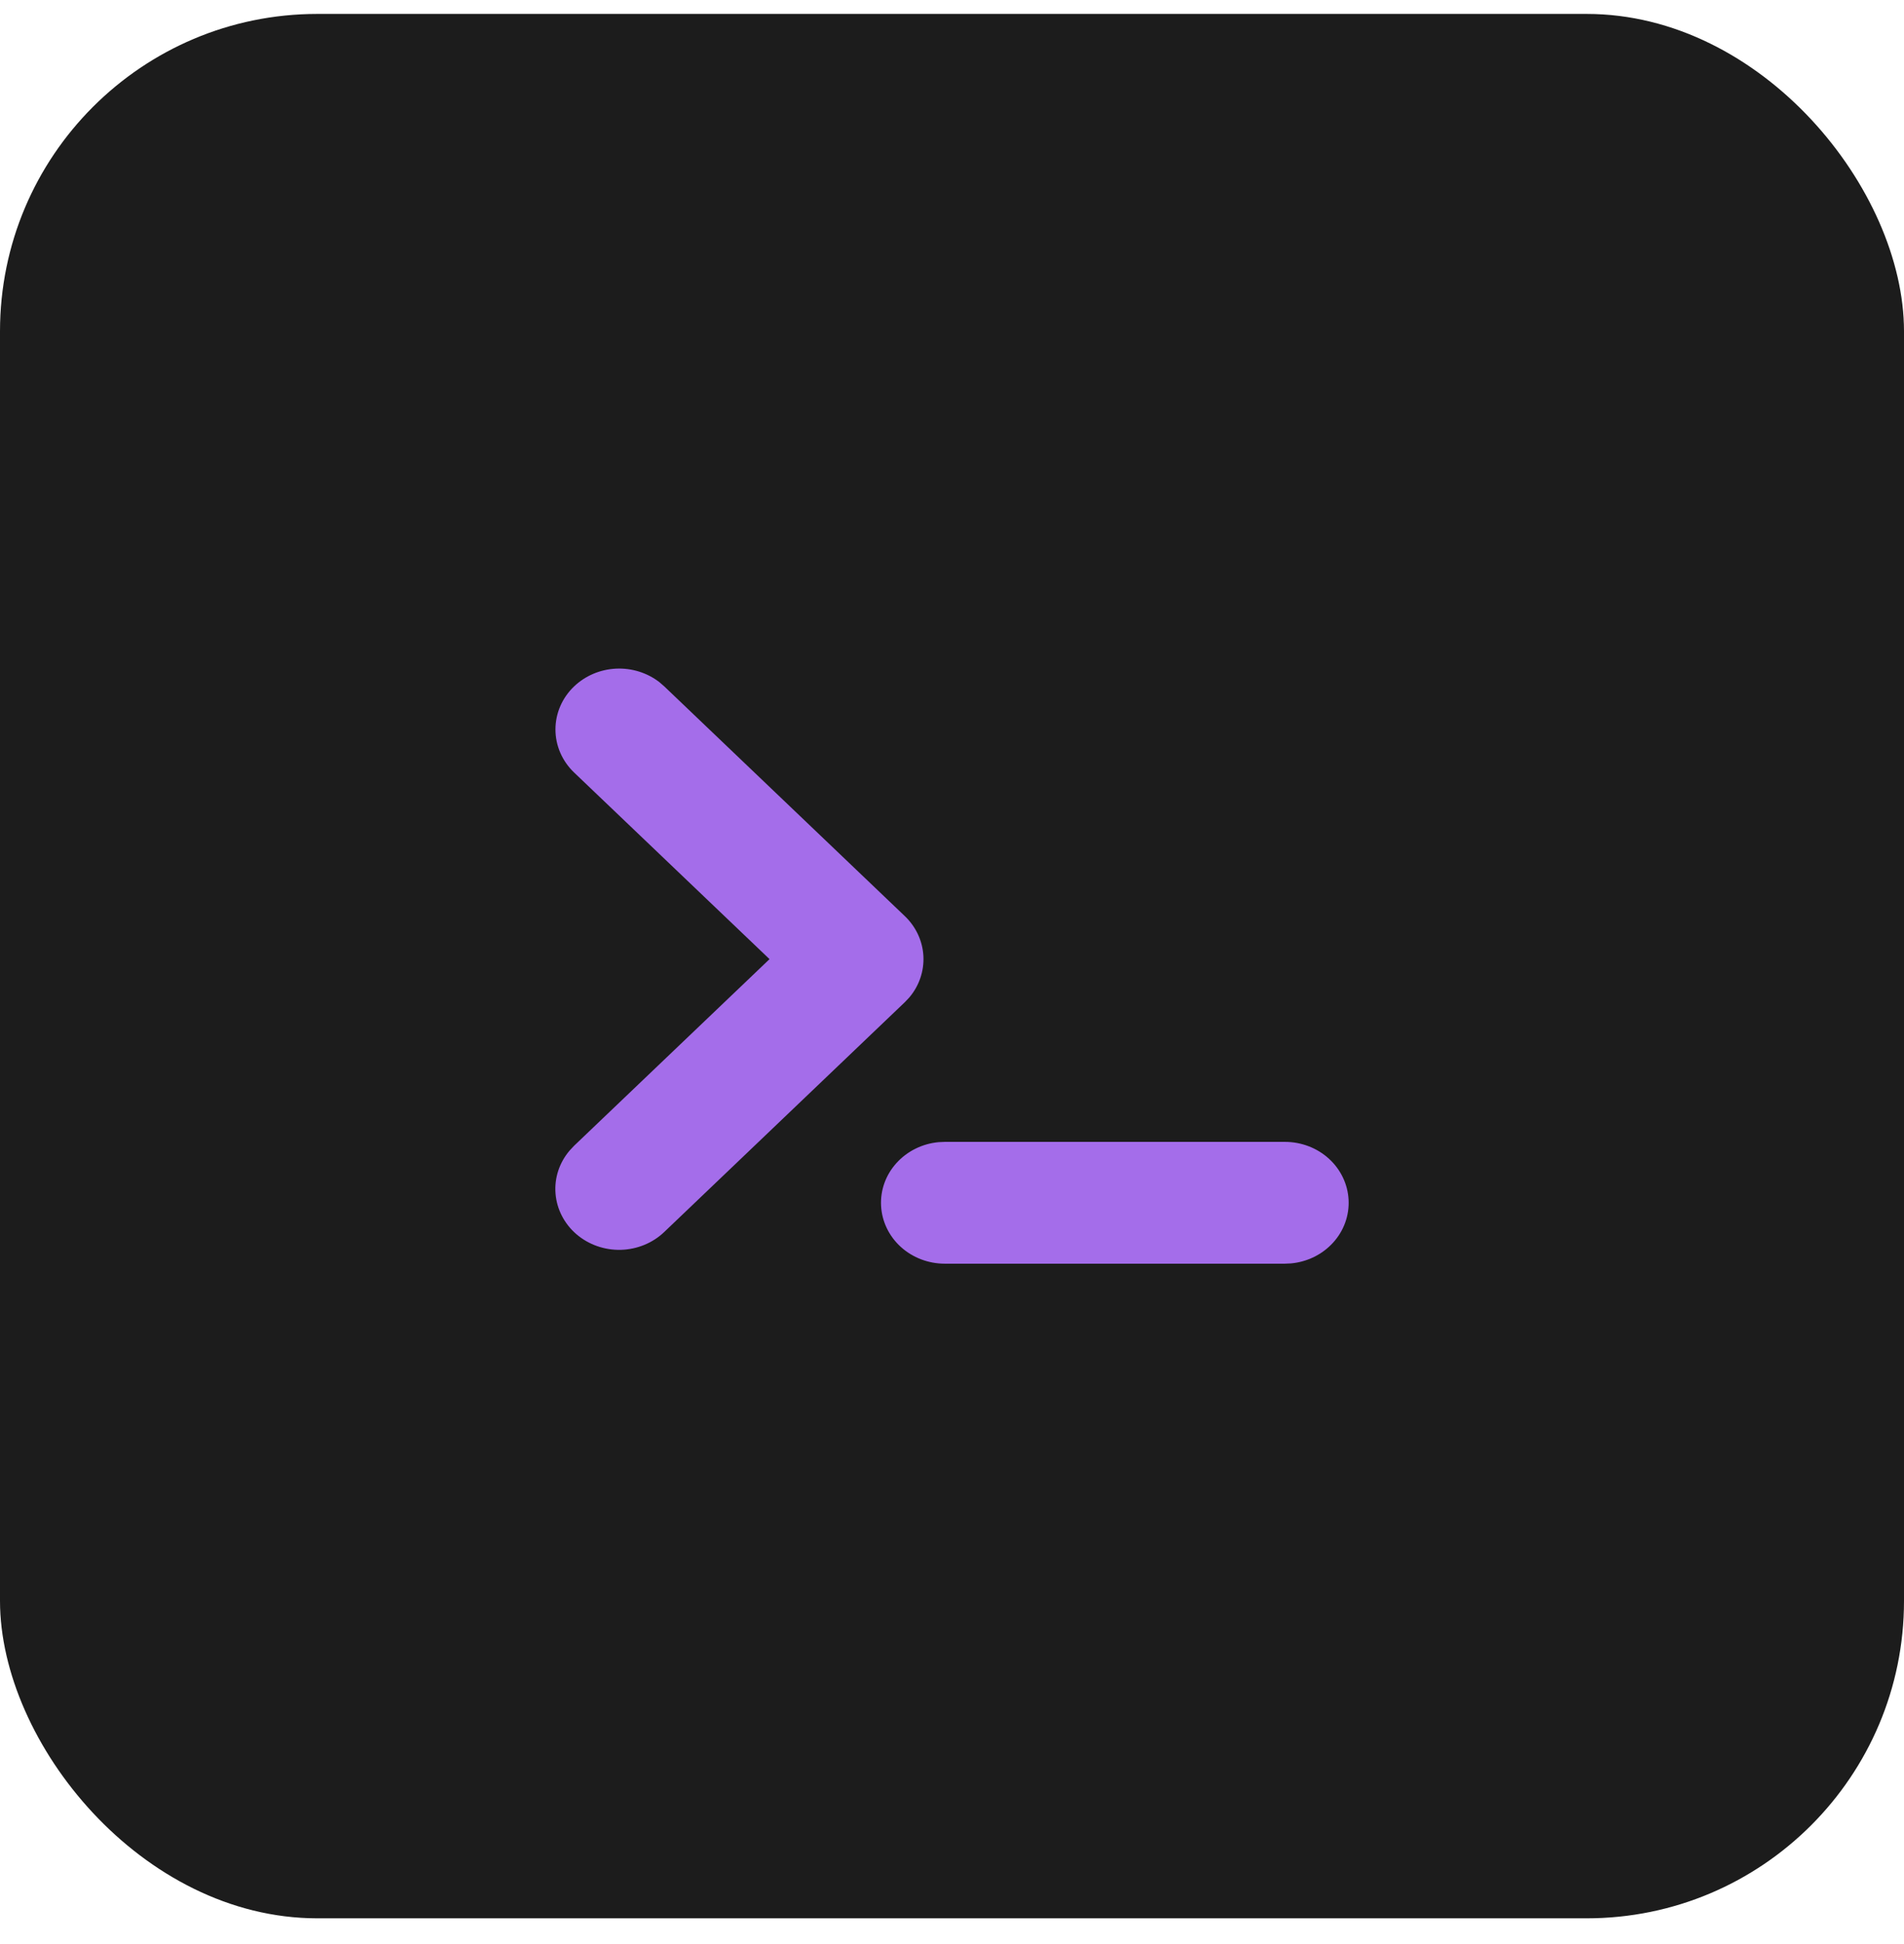
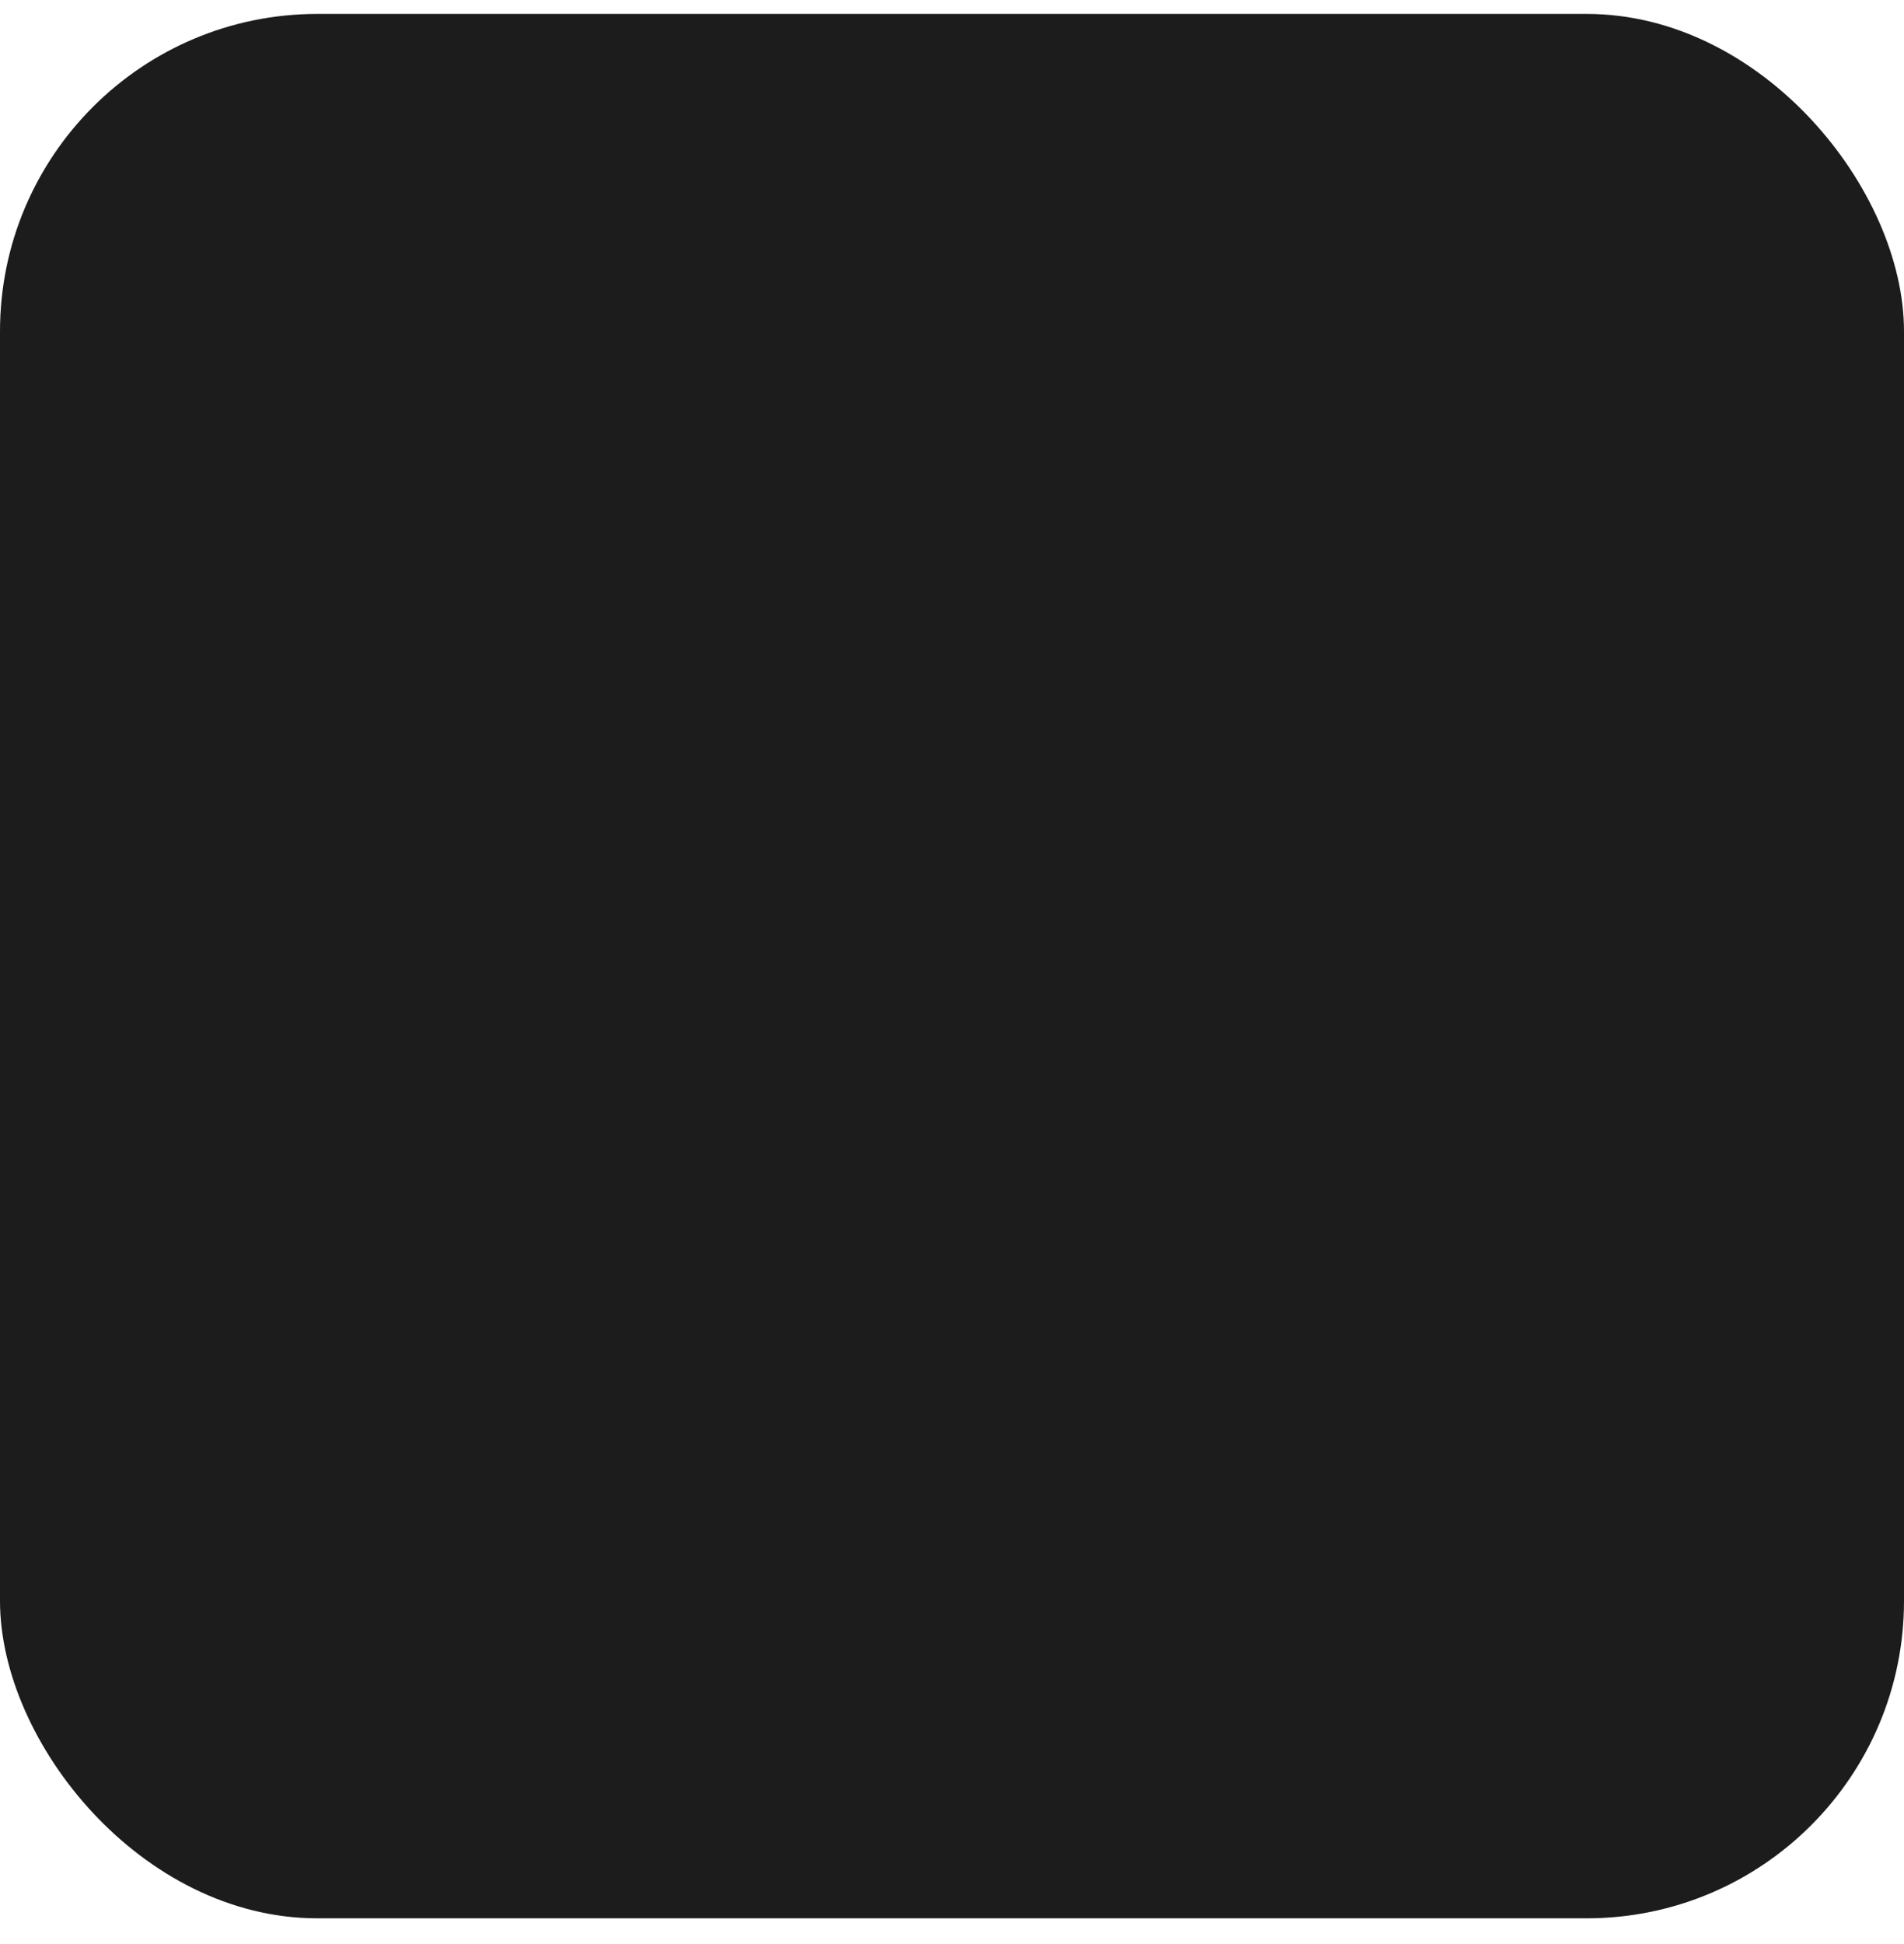
<svg xmlns="http://www.w3.org/2000/svg" width="48" height="49" viewBox="0 0 48 49" fill="none">
  <rect y="0.351" width="48" height="48" rx="8" fill="#1C1C1C" />
-   <path d="M32.392 28.781C32.805 28.781 33.202 28.932 33.501 29.204C33.8 29.476 33.978 29.848 33.998 30.242C34.018 30.636 33.879 31.022 33.608 31.32C33.338 31.618 32.958 31.806 32.547 31.844L32.392 31.851H23.817C23.404 31.851 23.007 31.699 22.708 31.427C22.409 31.155 22.232 30.784 22.212 30.39C22.192 29.996 22.331 29.61 22.602 29.312C22.872 29.014 23.252 28.826 23.663 28.788L23.817 28.781H32.392ZM14.473 17.301C14.755 17.032 15.13 16.873 15.528 16.853C15.925 16.834 16.316 16.956 16.625 17.195L16.747 17.301L22.81 23.09C23.092 23.359 23.259 23.718 23.279 24.097C23.299 24.477 23.172 24.85 22.921 25.144L22.81 25.261L16.747 31.051C16.456 31.33 16.063 31.491 15.65 31.502C15.238 31.512 14.837 31.371 14.53 31.107C14.224 30.843 14.036 30.476 14.005 30.083C13.973 29.69 14.102 29.301 14.363 28.996L14.473 28.879L19.4 24.175L14.473 19.471C14.172 19.183 14.003 18.793 14.003 18.386C14.003 17.979 14.172 17.588 14.473 17.301Z" fill="#A46DEA" />
</svg>